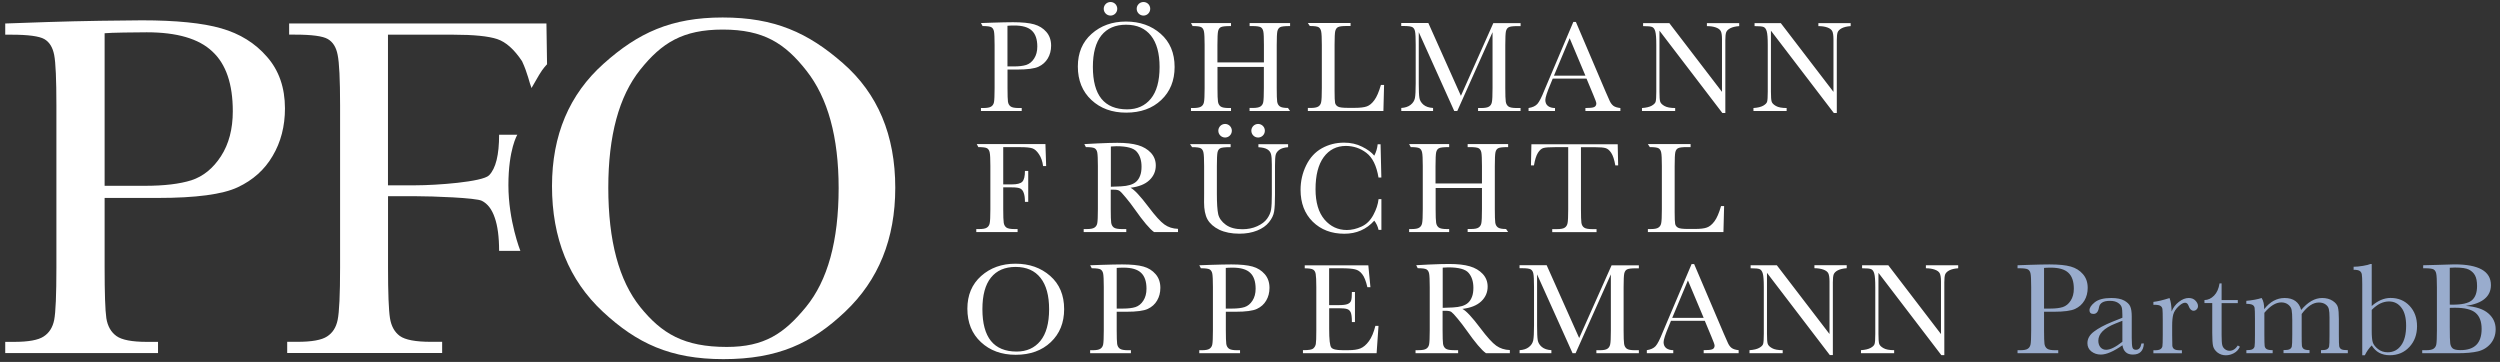
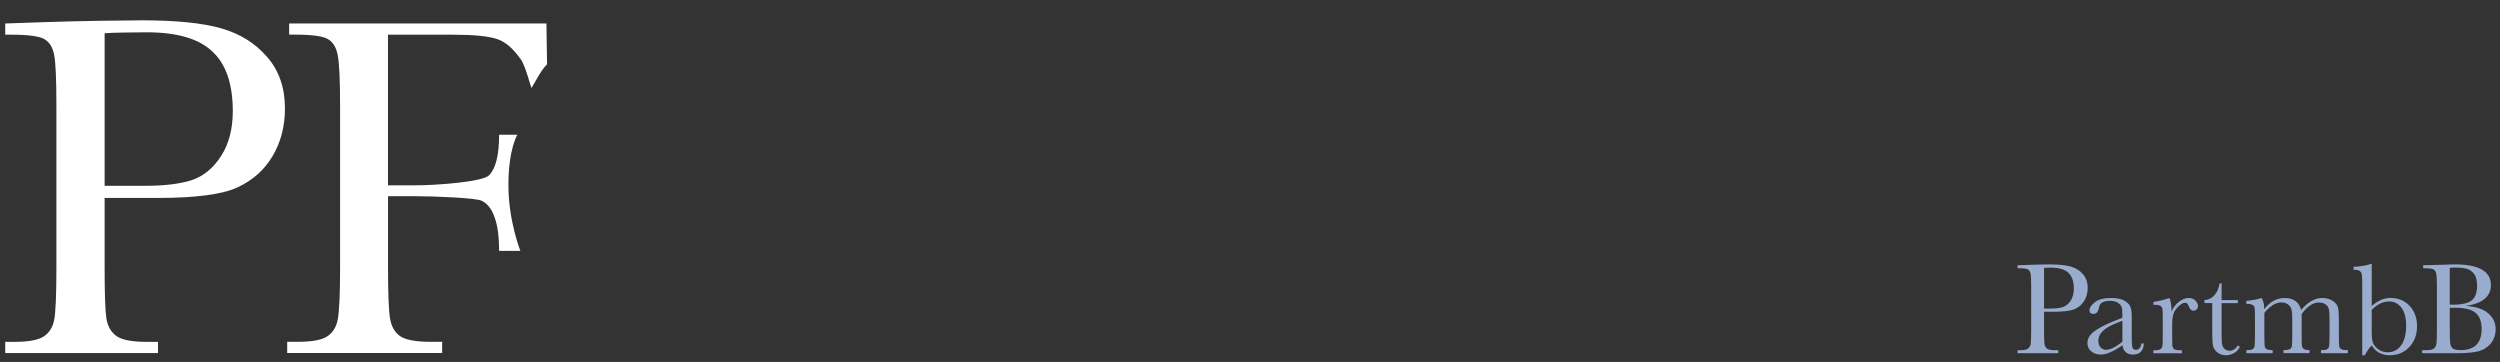
<svg xmlns="http://www.w3.org/2000/svg" width="449px" height="65px" viewBox="0 0 449 65" version="1.1">
  <rect x="0" y="0" width="449" height="65" fill="#333333" stroke="none" />
  <title>logo-pfo</title>
  <g id="Page-1" stroke="none" stroke-width="1" fill="none" fill-rule="evenodd">
    <g id="logo-pfo" fill-rule="nonzero">
-       <path d="M224.74,23.48 C224.74,22.81 225.28,22.26 225.96,22.26 C226.63,22.26 227.17,22.81 227.17,23.48 C227.17,24.15 226.63,24.7 225.96,24.7 C225.28,24.7 224.74,24.15 224.74,23.48 Z M218.81,23.48 C218.81,22.81 219.35,22.26 220.03,22.26 C220.7,22.26 221.24,22.81 221.24,23.48 C221.24,24.15 220.7,24.7 220.03,24.7 C219.36,24.7 218.81,24.15 218.81,23.48 Z M204.15,1.58 C204.15,0.91 204.69,0.36 205.37,0.36 C206.05,0.36 206.58,0.91 206.58,1.58 C206.58,2.25 206.04,2.8 205.37,2.8 C204.7,2.8 204.15,2.25 204.15,1.58 Z M198.23,1.58 C198.23,0.91 198.77,0.36 199.45,0.36 C200.13,0.36 200.66,0.91 200.66,1.58 C200.66,2.25 200.12,2.8 199.45,2.8 C198.78,2.8 198.23,2.25 198.23,1.58 Z M329.36,20.3 L318.06,5.51 L318.06,16.46 C318.06,17.37 318.1,17.97 318.19,18.25 C318.28,18.54 318.54,18.8 318.97,19.04 C319.39,19.28 320.03,19.4 320.88,19.4 L320.88,19.94 L314.92,19.94 L314.92,19.4 C315.68,19.35 316.26,19.21 316.66,18.99 C317.06,18.76 317.3,18.52 317.37,18.27 C317.45,18.01 317.49,17.41 317.49,16.45 L317.49,8.08 C317.49,6.87 317.43,6.06 317.31,5.65 C317.2,5.24 317.02,4.98 316.77,4.86 C316.53,4.74 315.98,4.69 315.12,4.69 L315.12,4.15 L319.83,4.15 L329.29,16.5 L329.29,7.06 C329.29,6.36 329.21,5.87 329.07,5.59 C328.93,5.31 328.63,5.09 328.19,4.93 C327.74,4.77 327.2,4.69 326.58,4.69 L326.58,4.15 L332.38,4.15 L332.38,4.69 C331.7,4.74 331.17,4.87 330.78,5.07 C330.4,5.27 330.15,5.52 330.04,5.8 C329.94,6.08 329.89,6.56 329.89,7.23 L329.89,20.29 L329.36,20.29 L329.36,20.3 Z M309.34,20.3 L298.04,5.51 L298.04,16.46 C298.04,17.37 298.08,17.97 298.17,18.25 C298.26,18.54 298.52,18.8 298.95,19.04 C299.37,19.28 300.01,19.4 300.86,19.4 L300.86,19.94 L294.9,19.94 L294.9,19.4 C295.66,19.35 296.24,19.21 296.64,18.99 C297.04,18.76 297.28,18.52 297.35,18.27 C297.43,18.01 297.47,17.41 297.47,16.45 L297.47,8.08 C297.47,6.87 297.41,6.06 297.29,5.65 C297.18,5.24 297,4.98 296.75,4.86 C296.51,4.74 295.96,4.69 295.1,4.69 L295.1,4.15 L299.81,4.15 L309.27,16.5 L309.27,7.06 C309.27,6.36 309.2,5.87 309.05,5.59 C308.91,5.31 308.61,5.09 308.17,4.93 C307.72,4.77 307.18,4.69 306.56,4.69 L306.56,4.15 L312.36,4.15 L312.36,4.69 C311.68,4.74 311.15,4.87 310.76,5.07 C310.37,5.27 310.13,5.52 310.02,5.8 C309.92,6.08 309.87,6.56 309.87,7.23 L309.87,20.29 L309.34,20.29 L309.34,20.3 Z M284.74,13.59 L281.91,6.86 L279.09,13.59 L284.74,13.59 Z M284.94,14.12 L278.87,14.12 L278.46,15.12 C277.85,16.57 277.54,17.52 277.54,17.96 C277.54,18.43 277.7,18.79 278.02,19.04 C278.35,19.28 278.77,19.4 279.28,19.4 L279.28,19.94 L274.53,19.94 L274.53,19.4 C275.24,19.29 275.76,19.05 276.11,18.67 C276.46,18.28 276.87,17.47 277.36,16.24 L277.93,14.89 L282.57,3.94 L283.03,3.94 L288.37,16.47 L289.1,18.12 C289.27,18.49 289.49,18.79 289.76,19 C290.04,19.21 290.46,19.34 291.02,19.4 L291.02,19.94 L284.74,19.94 L284.74,19.4 C285.51,19.4 286.03,19.35 286.29,19.24 C286.56,19.12 286.7,18.9 286.7,18.57 C286.7,18.4 286.52,17.89 286.16,17.05 L284.94,14.12 Z M262.38,17.21 L268.2,4.15 L273.1,4.15 L273.1,4.69 L272.51,4.69 C271.72,4.69 271.21,4.76 270.97,4.89 C270.73,5.01 270.56,5.25 270.47,5.6 C270.39,5.95 270.35,6.78 270.35,8.09 L270.35,15.83 C270.35,17.07 270.38,17.89 270.44,18.27 C270.5,18.65 270.66,18.93 270.91,19.12 C271.17,19.31 271.66,19.4 272.38,19.4 L273.09,19.4 L273.09,19.94 L265.46,19.94 L265.46,19.4 L266.03,19.4 C266.7,19.4 267.17,19.31 267.43,19.14 C267.7,18.97 267.87,18.71 267.94,18.35 C268.02,17.99 268.06,17.14 268.06,15.82 L268.06,5.78 L261.73,19.93 L261.18,19.93 L254.81,5.78 L254.81,15.02 C254.81,16.28 254.85,17.15 254.93,17.6 C255.01,18.06 255.25,18.46 255.66,18.81 C256.07,19.15 256.64,19.35 257.38,19.39 L257.38,19.93 L251.67,19.93 L251.67,19.39 C252.35,19.35 252.91,19.17 253.33,18.84 C253.76,18.51 254.02,18.1 254.12,17.62 C254.21,17.14 254.26,16.25 254.26,14.94 L254.26,8.07 C254.26,6.81 254.22,6 254.14,5.64 C254.07,5.28 253.91,5.02 253.67,4.88 C253.43,4.74 252.91,4.67 252.1,4.67 L251.66,4.67 L251.66,4.13 L256.53,4.13 L262.38,17.21 Z M248.58,15.29 L248.46,19.93 L234.89,19.93 L234.89,19.39 L235.36,19.39 C236.04,19.39 236.51,19.3 236.77,19.13 C237.04,18.96 237.21,18.7 237.28,18.34 C237.36,17.98 237.4,17.13 237.4,15.81 L237.4,8.07 C237.4,6.81 237.36,6 237.28,5.64 C237.21,5.28 237.05,5.02 236.81,4.88 C236.57,4.74 236.05,4.67 235.24,4.67 L234.89,4.13 L242.56,4.13 L242.56,4.67 L241.85,4.67 C241.06,4.67 240.55,4.74 240.31,4.87 C240.07,4.99 239.9,5.23 239.81,5.58 C239.73,5.93 239.69,6.76 239.69,8.07 L239.69,16.33 C239.69,17.47 239.72,18.18 239.78,18.47 C239.84,18.76 240.01,18.98 240.29,19.14 C240.57,19.3 241.17,19.37 242.09,19.37 L243.3,19.37 C244.28,19.37 245.01,19.28 245.48,19.11 C245.96,18.94 246.41,18.57 246.83,17.99 C247.26,17.42 247.65,16.5 248.01,15.26 L248.58,15.26 L248.58,15.29 Z M227,12.02 L218.66,12.02 L218.66,15.83 C218.66,17.07 218.69,17.89 218.75,18.27 C218.81,18.65 218.97,18.93 219.22,19.12 C219.48,19.31 219.97,19.4 220.68,19.4 L221.09,19.4 L221.09,19.94 L213.9,19.94 L213.9,19.4 L214.31,19.4 C214.99,19.4 215.46,19.31 215.72,19.14 C215.99,18.97 216.16,18.71 216.23,18.35 C216.31,17.99 216.35,17.14 216.35,15.82 L216.35,8.08 C216.35,6.82 216.31,6.01 216.23,5.65 C216.16,5.29 216,5.03 215.76,4.89 C215.52,4.75 215,4.68 214.19,4.68 L213.9,4.14 L221.09,4.14 L221.09,4.68 C220.02,4.68 219.51,4.75 219.26,4.88 C219.02,5 218.85,5.24 218.77,5.59 C218.69,5.94 218.65,6.77 218.65,8.08 L218.65,11.21 L227,11.21 L227,8.08 C227,6.82 226.97,6.01 226.89,5.65 C226.82,5.29 226.66,5.03 226.42,4.89 C226.18,4.75 225.66,4.68 224.85,4.68 L224.43,4.68 L224.43,4.14 L231.7,4.14 L231.7,4.68 C230.68,4.68 230.16,4.75 229.92,4.88 C229.68,5 229.51,5.24 229.42,5.59 C229.34,5.94 229.3,6.77 229.3,8.08 L229.3,15.82 C229.3,17.06 229.33,17.88 229.38,18.26 C229.44,18.64 229.6,18.92 229.86,19.11 C230.12,19.3 230.61,19.39 231.32,19.39 L231.69,19.93 L224.42,19.93 L224.42,19.39 L224.97,19.39 C225.65,19.39 226.11,19.3 226.37,19.13 C226.64,18.96 226.81,18.7 226.88,18.34 C226.95,17.98 226.99,17.13 226.99,15.81 L226.99,12.02 L227,12.02 Z M196.28,12.02 C196.28,14.56 196.79,16.46 197.81,17.73 C198.84,19 200.38,19.64 202.43,19.64 C204.23,19.64 205.65,19 206.69,17.73 C207.73,16.46 208.26,14.56 208.26,12.04 C208.26,9.59 207.75,7.71 206.72,6.41 C205.69,5.1 204.2,4.44 202.24,4.44 C200.32,4.44 198.84,5.08 197.81,6.36 C196.79,7.64 196.28,9.53 196.28,12.02 Z M193.58,11.94 C193.58,9.5 194.4,7.55 196.05,6.08 C197.7,4.61 199.76,3.87 202.22,3.87 C204.71,3.87 206.79,4.6 208.45,6.06 C210.12,7.52 210.96,9.51 210.96,12.03 C210.96,14.47 210.16,16.45 208.56,17.96 C206.97,19.47 204.86,20.23 202.26,20.23 C199.72,20.23 197.64,19.47 196.02,17.96 C194.4,16.45 193.58,14.44 193.58,11.94 Z M180.95,11.93 L182.09,11.93 C183.01,11.93 183.75,11.84 184.32,11.66 C184.89,11.47 185.36,11.09 185.73,10.51 C186.11,9.93 186.3,9.21 186.3,8.36 C186.3,7.06 185.97,6.1 185.32,5.5 C184.68,4.89 183.63,4.58 182.17,4.58 C181.64,4.58 181.23,4.6 180.94,4.63 L180.94,11.93 L180.95,11.93 Z M180.95,12.51 L180.95,15.83 C180.95,17.07 180.98,17.89 181.03,18.27 C181.09,18.65 181.25,18.93 181.51,19.12 C181.77,19.31 182.26,19.4 182.97,19.4 L183.5,19.4 L183.5,19.94 L176.18,19.94 L176.18,19.4 L176.6,19.4 C177.28,19.4 177.75,19.31 178.01,19.14 C178.28,18.97 178.45,18.71 178.52,18.35 C178.59,17.99 178.63,17.14 178.63,15.82 L178.63,8.08 C178.63,6.82 178.59,6.01 178.52,5.65 C178.45,5.29 178.29,5.03 178.05,4.89 C177.81,4.75 177.28,4.68 176.47,4.68 L176.18,4.14 L178.18,4.07 C179.78,4.02 181.03,3.99 181.93,3.99 C183.58,3.99 184.85,4.12 185.73,4.37 C186.63,4.63 187.36,5.08 187.92,5.73 C188.49,6.38 188.78,7.2 188.78,8.2 C188.78,9.06 188.58,9.82 188.19,10.48 C187.8,11.14 187.25,11.64 186.52,11.98 C185.8,12.32 184.52,12.49 182.69,12.49 L180.95,12.49 L180.95,12.51 Z M309.65,37.04 L309.53,41.68 L295.96,41.68 L295.96,41.14 L296.43,41.14 C297.11,41.14 297.58,41.06 297.84,40.88 C298.11,40.71 298.28,40.45 298.35,40.09 C298.43,39.72 298.47,38.88 298.47,37.56 L298.47,29.82 C298.47,28.56 298.43,27.75 298.35,27.39 C298.28,27.03 298.12,26.77 297.88,26.63 C297.64,26.49 297.12,26.42 296.31,26.42 L295.96,25.88 L303.63,25.88 L303.63,26.42 L302.92,26.42 C302.13,26.42 301.62,26.49 301.38,26.62 C301.14,26.74 300.97,26.98 300.89,27.33 C300.81,27.68 300.77,28.51 300.77,29.82 L300.77,38.08 C300.77,39.22 300.8,39.93 300.86,40.22 C300.92,40.51 301.09,40.73 301.37,40.89 C301.65,41.05 302.25,41.12 303.17,41.12 L304.38,41.12 C305.36,41.12 306.09,41.04 306.56,40.86 C307.04,40.69 307.49,40.32 307.92,39.74 C308.35,39.17 308.74,38.25 309.1,37.01 L309.65,37.01 L309.65,37.04 Z M275.5,29.7 L274.96,29.7 L275.04,25.91 L290.54,25.91 L290.62,29.7 L290.11,29.7 C289.93,28.66 289.68,27.91 289.37,27.45 C289.06,26.98 288.72,26.7 288.36,26.6 C288,26.49 287.38,26.44 286.51,26.44 L283.94,26.44 L283.94,37.58 C283.94,38.81 283.97,39.62 284.02,40.01 C284.08,40.4 284.24,40.69 284.5,40.87 C284.76,41.06 285.25,41.15 285.96,41.15 L286.74,41.15 L286.74,41.69 L278.78,41.69 L278.78,41.15 L279.61,41.15 C280.29,41.15 280.76,41.07 281.02,40.89 C281.29,40.72 281.45,40.46 281.53,40.1 C281.61,39.73 281.65,38.89 281.65,37.57 L281.65,26.43 L279.28,26.43 C278.25,26.43 277.56,26.48 277.21,26.58 C276.86,26.67 276.52,26.96 276.21,27.45 C275.9,27.95 275.67,28.7 275.5,29.7 Z M266.18,33.77 L257.84,33.77 L257.84,37.57 C257.84,38.81 257.87,39.63 257.93,40.01 C257.99,40.39 258.15,40.67 258.4,40.86 C258.66,41.05 259.15,41.14 259.86,41.14 L260.27,41.14 L260.27,41.68 L253.08,41.68 L253.08,41.14 L253.49,41.14 C254.17,41.14 254.64,41.06 254.9,40.88 C255.17,40.71 255.34,40.45 255.41,40.09 C255.49,39.72 255.53,38.88 255.53,37.56 L255.53,29.82 C255.53,28.56 255.49,27.75 255.41,27.39 C255.34,27.03 255.18,26.77 254.94,26.63 C254.7,26.49 254.18,26.42 253.37,26.42 L253.08,25.88 L260.27,25.88 L260.27,26.42 C259.2,26.42 258.69,26.49 258.44,26.62 C258.2,26.74 258.03,26.98 257.94,27.33 C257.86,27.68 257.82,28.51 257.82,29.82 L257.82,32.95 L266.16,32.95 L266.16,29.82 C266.16,28.56 266.12,27.75 266.05,27.39 C265.98,27.03 265.82,26.77 265.58,26.63 C265.34,26.49 264.82,26.42 264.01,26.42 L263.59,26.42 L263.59,25.88 L270.86,25.88 L270.86,26.42 C269.84,26.42 269.32,26.49 269.08,26.62 C268.84,26.74 268.67,26.98 268.59,27.33 C268.51,27.68 268.47,28.51 268.47,29.82 L268.47,37.56 C268.47,38.8 268.5,39.62 268.55,40 C268.61,40.38 268.77,40.66 269.03,40.85 C269.29,41.04 269.78,41.13 270.49,41.13 L270.86,41.67 L263.59,41.67 L263.59,41.13 L264.14,41.13 C264.82,41.13 265.28,41.05 265.54,40.87 C265.81,40.7 265.98,40.44 266.05,40.08 C266.12,39.71 266.16,38.87 266.16,37.55 L266.16,33.77 L266.18,33.77 Z M247.59,35.76 L248.1,35.76 L248.1,41.29 L247.59,41.29 C247.45,40.66 247.19,40.11 246.82,39.63 C245.41,41.2 243.62,41.98 241.44,41.98 C239.13,41.98 237.24,41.26 235.77,39.82 C234.31,38.38 233.58,36.47 233.58,34.09 C233.58,32.53 233.92,31.06 234.59,29.69 C235.27,28.31 236.21,27.29 237.42,26.62 C238.63,25.95 239.96,25.62 241.4,25.62 C242.59,25.62 243.67,25.86 244.64,26.35 C245.61,26.83 246.34,27.37 246.82,27.96 C247.16,27.3 247.36,26.62 247.43,25.91 L247.95,25.91 L248.09,31.89 L247.58,31.89 C247.23,29.76 246.5,28.29 245.41,27.46 C244.33,26.63 243.1,26.22 241.73,26.21 C240.06,26.21 238.73,26.88 237.74,28.22 C236.76,29.56 236.27,31.48 236.27,33.98 C236.27,36.35 236.81,38.16 237.88,39.43 C238.96,40.69 240.3,41.31 241.9,41.31 C242.76,41.31 243.63,41.1 244.53,40.69 C245.43,40.28 246.13,39.58 246.65,38.61 C247.18,37.63 247.49,36.68 247.59,35.76 Z M226,25.9 L231.34,25.9 L231.34,26.44 C230.63,26.49 230.1,26.65 229.75,26.92 C229.41,27.18 229.19,27.48 229.11,27.82 C229.03,28.15 228.99,28.8 228.99,29.76 L228.99,35 C228.99,36.34 228.94,37.34 228.83,37.99 C228.73,38.64 228.42,39.28 227.91,39.91 C227.41,40.54 226.7,41.04 225.78,41.41 C224.86,41.78 223.8,41.97 222.6,41.97 C221.18,41.97 219.97,41.73 218.98,41.26 C218,40.78 217.3,40.16 216.87,39.41 C216.45,38.65 216.25,37.63 216.25,36.36 L216.26,34.74 L216.26,29.83 C216.26,28.57 216.22,27.76 216.14,27.4 C216.07,27.04 215.91,26.78 215.67,26.64 C215.43,26.5 214.91,26.43 214.1,26.43 L213.73,25.89 L221.02,25.89 L221.02,26.43 C219.92,26.43 219.4,26.5 219.16,26.63 C218.92,26.75 218.75,26.99 218.67,27.34 C218.59,27.69 218.55,28.52 218.55,29.83 L218.55,34.8 C218.55,36.52 218.63,37.74 218.79,38.47 C218.96,39.19 219.41,39.82 220.16,40.37 C220.91,40.91 221.9,41.17 223.14,41.17 C224.11,41.17 225,40.99 225.79,40.63 C226.59,40.27 227.18,39.82 227.57,39.28 C227.96,38.74 228.2,38.18 228.29,37.62 C228.38,37.05 228.42,36.15 228.42,34.92 L228.42,29.54 C228.42,28.65 228.37,28.02 228.27,27.67 C228.17,27.31 227.95,27.03 227.61,26.82 C227.27,26.61 226.74,26.48 226.01,26.44 L226.01,25.9 L226,25.9 Z M199.5,33.54 L201.33,33.47 C201.96,33.44 202.5,33.35 202.97,33.21 C203.43,33.07 203.81,32.87 204.09,32.6 C204.38,32.33 204.61,31.98 204.77,31.54 C204.94,31.11 205.02,30.57 205.02,29.93 C205.02,28.82 204.74,27.93 204.17,27.26 C203.61,26.59 202.39,26.26 200.51,26.26 C200.22,26.26 199.89,26.28 199.51,26.31 L199.51,33.54 L199.5,33.54 Z M211.57,41.68 L207.27,41.68 C206.51,41.15 205.34,39.77 203.77,37.54 C203.27,36.83 202.75,36.14 202.2,35.49 C201.66,34.83 201.28,34.43 201.08,34.29 C200.88,34.14 200.56,34.07 200.13,34.07 L199.49,34.07 L199.49,37.57 C199.49,38.81 199.52,39.63 199.57,40.01 C199.63,40.39 199.79,40.67 200.04,40.86 C200.3,41.05 200.79,41.14 201.51,41.14 L202.28,41.14 L202.28,41.68 L194.63,41.68 L194.63,41.14 L195.15,41.14 C195.83,41.14 196.3,41.06 196.56,40.88 C196.83,40.71 197,40.45 197.07,40.09 C197.14,39.72 197.18,38.88 197.18,37.56 L197.18,29.82 C197.18,28.56 197.14,27.75 197.07,27.39 C197,27.03 196.84,26.77 196.6,26.63 C196.36,26.49 195.83,26.42 195.02,26.42 L194.75,25.88 L197.04,25.76 C198.56,25.69 199.77,25.65 200.67,25.65 C202.19,25.65 203.43,25.79 204.38,26.07 C205.34,26.35 206.11,26.81 206.7,27.44 C207.29,28.08 207.58,28.84 207.58,29.72 C207.58,30.75 207.2,31.63 206.43,32.36 C205.66,33.09 204.53,33.54 203.04,33.72 C203.71,34.04 204.78,35.19 206.27,37.16 C207.48,38.77 208.43,39.82 209.12,40.31 C209.81,40.81 210.63,41.07 211.57,41.1 L211.57,41.68 L211.57,41.68 Z M187.76,25.9 L187.89,29.83 L187.34,29.83 C187.23,28.97 186.98,28.26 186.6,27.7 C186.22,27.13 185.83,26.78 185.41,26.64 C184.99,26.5 184.29,26.43 183.3,26.43 L180.18,26.43 L180.18,33.12 L181.68,33.12 C182.65,33.12 183.29,32.96 183.6,32.64 C183.92,32.31 184.08,31.67 184.08,30.7 L184.67,30.7 L184.67,36.26 L184.08,36.26 C184.08,35.59 184.01,35.05 183.87,34.67 C183.74,34.27 183.53,34.01 183.26,33.87 C182.99,33.72 182.47,33.65 181.68,33.65 L180.18,33.65 L180.18,37.57 C180.18,38.81 180.21,39.63 180.27,40.01 C180.33,40.39 180.49,40.67 180.74,40.86 C181,41.05 181.49,41.14 182.22,41.14 L182.76,41.14 L182.76,41.68 L175.34,41.68 L175.34,41.14 L175.83,41.14 C176.51,41.14 176.98,41.06 177.24,40.88 C177.51,40.71 177.68,40.45 177.75,40.09 C177.83,39.72 177.87,38.88 177.87,37.56 L177.87,29.82 C177.87,28.56 177.83,27.75 177.75,27.39 C177.68,27.03 177.52,26.77 177.28,26.63 C177.04,26.49 176.52,26.42 175.71,26.42 L175.43,25.88 L187.76,25.88 L187.76,25.9 Z M348.67,63.79 L337.37,49 L337.37,59.95 C337.37,60.86 337.41,61.45 337.5,61.74 C337.59,62.03 337.85,62.29 338.28,62.53 C338.7,62.77 339.34,62.89 340.19,62.89 L340.19,63.43 L334.23,63.43 L334.23,62.89 C334.99,62.84 335.57,62.7 335.97,62.48 C336.37,62.26 336.61,62.02 336.68,61.76 C336.76,61.5 336.8,60.9 336.8,59.94 L336.8,51.57 C336.8,50.36 336.74,49.55 336.62,49.14 C336.51,48.73 336.33,48.47 336.08,48.35 C335.84,48.23 335.29,48.18 334.43,48.18 L334.43,47.64 L339.14,47.64 L348.6,60 L348.6,50.56 C348.6,49.86 348.52,49.37 348.38,49.09 C348.24,48.81 347.94,48.59 347.5,48.43 C347.05,48.27 346.51,48.18 345.89,48.18 L345.89,47.64 L351.69,47.64 L351.69,48.18 C351.01,48.23 350.48,48.36 350.09,48.56 C349.71,48.76 349.46,49.01 349.35,49.29 C349.25,49.57 349.2,50.05 349.2,50.72 L349.2,63.78 L348.67,63.78 L348.67,63.79 Z M328.65,63.79 L317.35,49 L317.35,59.95 C317.35,60.86 317.39,61.45 317.48,61.74 C317.57,62.03 317.83,62.29 318.26,62.53 C318.68,62.77 319.32,62.89 320.17,62.89 L320.17,63.43 L314.21,63.43 L314.21,62.89 C314.97,62.84 315.55,62.7 315.95,62.48 C316.35,62.26 316.59,62.02 316.66,61.76 C316.74,61.5 316.78,60.9 316.78,59.94 L316.78,51.57 C316.78,50.36 316.72,49.55 316.6,49.14 C316.49,48.73 316.31,48.47 316.06,48.35 C315.82,48.23 315.27,48.18 314.41,48.18 L314.41,47.64 L319.12,47.64 L328.58,59.99 L328.58,50.55 C328.58,49.85 328.5,49.36 328.36,49.08 C328.22,48.8 327.92,48.58 327.48,48.42 C327.03,48.26 326.49,48.17 325.87,48.17 L325.87,47.63 L331.67,47.63 L331.67,48.17 C330.99,48.22 330.46,48.35 330.07,48.55 C329.69,48.75 329.44,49 329.33,49.28 C329.23,49.56 329.18,50.04 329.18,50.71 L329.18,63.77 L328.65,63.77 L328.65,63.79 Z M305.98,57.09 L303.15,50.36 L300.33,57.09 L305.98,57.09 Z M306.18,57.61 L300.11,57.61 L299.7,58.61 C299.09,60.06 298.78,61.01 298.78,61.45 C298.78,61.92 298.94,62.28 299.26,62.53 C299.59,62.77 300.01,62.89 300.52,62.89 L300.52,63.43 L295.77,63.43 L295.77,62.89 C296.48,62.78 297,62.54 297.35,62.16 C297.7,61.77 298.11,60.96 298.6,59.73 L299.17,58.38 L303.81,47.43 L304.27,47.43 L309.61,59.96 L310.34,61.61 C310.51,61.98 310.72,62.28 311,62.49 C311.28,62.7 311.7,62.83 312.26,62.89 L312.26,63.43 L305.98,63.43 L305.98,62.89 C306.75,62.89 307.27,62.84 307.53,62.73 C307.81,62.61 307.94,62.39 307.94,62.06 C307.94,61.89 307.76,61.38 307.4,60.54 L306.18,57.61 Z M283.62,60.71 L289.44,47.65 L294.34,47.65 L294.34,48.19 L293.75,48.19 C292.96,48.19 292.45,48.26 292.21,48.39 C291.97,48.51 291.8,48.75 291.72,49.1 C291.64,49.45 291.6,50.28 291.6,51.59 L291.6,59.33 C291.6,60.57 291.63,61.39 291.69,61.77 C291.75,62.15 291.91,62.43 292.16,62.62 C292.42,62.81 292.91,62.9 293.63,62.9 L294.34,62.9 L294.34,63.44 L286.71,63.44 L286.71,62.9 L287.28,62.9 C287.95,62.9 288.42,62.82 288.68,62.64 C288.95,62.47 289.11,62.21 289.19,61.85 C289.27,61.49 289.31,60.64 289.31,59.32 L289.31,49.28 L282.98,63.43 L282.43,63.43 L276.06,49.28 L276.06,58.52 C276.06,59.79 276.1,60.65 276.18,61.1 C276.26,61.56 276.5,61.96 276.91,62.31 C277.32,62.65 277.89,62.85 278.63,62.89 L278.63,63.43 L272.92,63.43 L272.92,62.89 C273.6,62.85 274.16,62.67 274.58,62.34 C275.01,62.01 275.27,61.6 275.37,61.12 C275.46,60.64 275.51,59.75 275.51,58.44 L275.51,51.57 C275.51,50.31 275.47,49.5 275.39,49.14 C275.32,48.78 275.16,48.52 274.92,48.38 C274.68,48.24 274.16,48.17 273.35,48.17 L272.91,48.17 L272.91,47.63 L277.78,47.63 L283.62,60.71 Z M259.1,55.29 L260.93,55.22 C261.56,55.19 262.1,55.1 262.57,54.97 C263.03,54.83 263.4,54.63 263.69,54.36 C263.98,54.09 264.21,53.74 264.37,53.3 C264.54,52.87 264.62,52.33 264.62,51.69 C264.62,50.58 264.34,49.69 263.77,49.02 C263.21,48.35 261.99,48.02 260.11,48.02 C259.82,48.02 259.49,48.04 259.11,48.07 L259.11,55.29 L259.1,55.29 Z M271.17,63.43 L266.87,63.43 C266.11,62.9 264.94,61.52 263.37,59.29 C262.87,58.58 262.34,57.89 261.8,57.24 C261.26,56.58 260.88,56.18 260.68,56.04 C260.48,55.89 260.16,55.82 259.73,55.82 L259.09,55.82 L259.09,59.32 C259.09,60.56 259.12,61.38 259.17,61.76 C259.23,62.14 259.39,62.42 259.64,62.61 C259.9,62.8 260.39,62.89 261.11,62.89 L261.88,62.89 L261.88,63.43 L254.23,63.43 L254.23,62.89 L254.75,62.89 C255.43,62.89 255.9,62.81 256.16,62.63 C256.43,62.46 256.6,62.2 256.67,61.84 C256.74,61.48 256.78,60.63 256.78,59.31 L256.78,51.57 C256.78,50.31 256.74,49.5 256.67,49.14 C256.6,48.78 256.44,48.52 256.2,48.38 C255.96,48.24 255.43,48.17 254.62,48.17 L254.35,47.63 L256.64,47.51 C258.16,47.44 259.37,47.41 260.27,47.41 C261.79,47.41 263.03,47.55 263.98,47.83 C264.94,48.11 265.71,48.57 266.3,49.2 C266.89,49.84 267.18,50.6 267.18,51.48 C267.18,52.51 266.8,53.39 266.03,54.12 C265.26,54.85 264.13,55.3 262.64,55.48 C263.31,55.8 264.38,56.95 265.87,58.93 C267.08,60.54 268.03,61.59 268.72,62.08 C269.41,62.57 270.23,62.84 271.17,62.87 L271.17,63.43 L271.17,63.43 Z M247.02,58.52 L247.58,58.52 L247.24,63.43 L234.01,63.43 L234.01,62.89 C235.13,62.89 235.64,62.79 235.87,62.58 C236.11,62.37 236.25,62.11 236.32,61.79 C236.38,61.46 236.41,60.64 236.41,59.32 L236.41,51.58 C236.41,50.38 236.37,49.59 236.3,49.21 C236.24,48.83 236.08,48.57 235.84,48.42 C235.6,48.27 235.1,48.19 234.33,48.19 L234.33,47.65 L245.75,47.65 L246.13,51.58 L245.58,51.58 C245.33,50.48 245.02,49.7 244.65,49.24 C244.29,48.77 243.86,48.48 243.35,48.37 C242.85,48.25 242.04,48.18 240.92,48.18 L238.71,48.18 L238.71,54.8 L240.41,54.8 C241.19,54.8 241.73,54.73 242.04,54.6 C242.35,54.47 242.56,54.27 242.65,54.01 C242.75,53.74 242.8,53.22 242.8,52.44 L243.35,52.44 L243.35,57.84 L242.8,57.84 C242.8,56.96 242.72,56.38 242.58,56.08 C242.43,55.78 242.21,55.58 241.92,55.5 C241.64,55.41 241.15,55.36 240.47,55.36 L238.72,55.36 L238.72,59.1 C238.72,60.97 238.84,62.07 239.09,62.4 C239.33,62.73 239.99,62.89 241.06,62.89 L242.25,62.89 C243.09,62.89 243.78,62.79 244.32,62.58 C244.86,62.36 245.38,61.93 245.86,61.27 C246.35,60.6 246.73,59.68 247.02,58.52 Z M220.16,55.42 L221.3,55.42 C222.22,55.42 222.96,55.33 223.53,55.15 C224.1,54.96 224.57,54.58 224.94,54 C225.32,53.42 225.51,52.7 225.51,51.85 C225.51,50.55 225.18,49.59 224.53,48.99 C223.89,48.38 222.84,48.07 221.38,48.07 C220.85,48.07 220.44,48.09 220.15,48.12 L220.15,55.42 L220.16,55.42 Z M220.16,56.01 L220.16,59.33 C220.16,60.57 220.19,61.39 220.24,61.77 C220.3,62.15 220.46,62.43 220.72,62.62 C220.98,62.81 221.47,62.9 222.18,62.9 L222.71,62.9 L222.71,63.44 L215.39,63.44 L215.39,62.9 L215.81,62.9 C216.49,62.9 216.96,62.82 217.22,62.64 C217.49,62.47 217.66,62.21 217.73,61.85 C217.8,61.49 217.84,60.64 217.84,59.32 L217.84,51.58 C217.84,50.32 217.8,49.51 217.73,49.15 C217.66,48.79 217.5,48.53 217.26,48.39 C217.02,48.25 216.49,48.18 215.68,48.18 L215.39,47.64 L217.39,47.57 C218.99,47.52 220.24,47.49 221.14,47.49 C222.79,47.49 224.06,47.62 224.95,47.87 C225.85,48.12 226.57,48.58 227.14,49.23 C227.71,49.88 228,50.7 228,51.7 C228,52.56 227.8,53.32 227.41,53.98 C227.03,54.64 226.47,55.14 225.74,55.48 C225.02,55.82 223.74,55.99 221.91,55.99 L220.16,55.99 L220.16,56.01 Z M200.56,55.42 L201.7,55.42 C202.62,55.42 203.36,55.33 203.93,55.15 C204.5,54.96 204.97,54.58 205.34,54 C205.72,53.42 205.91,52.7 205.91,51.85 C205.91,50.55 205.58,49.59 204.93,48.99 C204.29,48.38 203.24,48.07 201.79,48.07 C201.26,48.07 200.85,48.09 200.56,48.12 L200.56,55.42 Z M200.56,56.01 L200.56,59.33 C200.56,60.57 200.59,61.39 200.64,61.77 C200.7,62.15 200.86,62.43 201.12,62.62 C201.38,62.81 201.87,62.9 202.58,62.9 L203.11,62.9 L203.11,63.44 L195.79,63.44 L195.79,62.9 L196.21,62.9 C196.89,62.9 197.36,62.82 197.62,62.64 C197.89,62.47 198.06,62.21 198.13,61.85 C198.2,61.49 198.24,60.64 198.24,59.32 L198.24,51.58 C198.24,50.32 198.2,49.51 198.13,49.15 C198.06,48.79 197.9,48.53 197.66,48.39 C197.42,48.25 196.89,48.18 196.08,48.18 L195.79,47.64 L197.79,47.57 C199.39,47.52 200.64,47.49 201.54,47.49 C203.19,47.49 204.46,47.62 205.35,47.87 C206.25,48.12 206.98,48.58 207.54,49.23 C208.11,49.88 208.4,50.7 208.4,51.7 C208.4,52.56 208.2,53.32 207.81,53.98 C207.43,54.64 206.87,55.14 206.14,55.48 C205.42,55.82 204.14,55.99 202.31,55.99 L200.56,55.99 L200.56,56.01 Z M176.44,55.52 C176.44,58.06 176.95,59.96 177.97,61.23 C179,62.5 180.54,63.14 182.59,63.14 C184.39,63.14 185.81,62.5 186.85,61.23 C187.89,59.96 188.42,58.06 188.42,55.54 C188.42,53.09 187.91,51.21 186.88,49.91 C185.85,48.6 184.36,47.94 182.4,47.94 C180.48,47.94 179,48.58 177.97,49.86 C176.95,51.13 176.44,53.02 176.44,55.52 Z M173.74,55.44 C173.74,53 174.56,51.05 176.21,49.57 C177.86,48.1 179.92,47.36 182.38,47.36 C184.87,47.36 186.95,48.09 188.61,49.55 C190.28,51.01 191.12,53 191.12,55.52 C191.12,57.96 190.32,59.94 188.72,61.45 C187.13,62.96 185.02,63.72 182.42,63.72 C179.88,63.72 177.8,62.96 176.18,61.45 C174.55,59.94 173.74,57.93 173.74,55.44 Z" id="Shape" fill="#FFFFFF" />
      <path d="M367.11,55.42 L368.25,55.42 C369.17,55.42 369.91,55.33 370.48,55.15 C371.05,54.96 371.52,54.58 371.89,54 C372.27,53.42 372.46,52.7 372.46,51.85 C372.46,50.55 372.13,49.59 371.48,48.99 C370.83,48.38 369.79,48.07 368.33,48.07 C367.8,48.07 367.39,48.09 367.11,48.12 L367.11,55.42 Z M384.6,61.69 L385.04,61.69 C384.97,63.02 384.31,63.68 383.06,63.68 C382.53,63.68 382.1,63.54 381.79,63.26 C381.48,62.98 381.28,62.57 381.19,62.01 C380.4,62.56 379.69,62.98 379.03,63.26 C378.39,63.54 377.81,63.68 377.3,63.68 C376.65,63.68 376.09,63.49 375.61,63.12 C375.14,62.75 374.9,62.25 374.9,61.64 C374.9,60.84 375.29,60.14 376.08,59.55 C376.87,58.95 377.96,58.37 379.35,57.8 L381.18,57.07 L381.18,56.6 C381.18,55.94 381.14,55.46 381.05,55.17 C380.96,54.88 380.74,54.61 380.38,54.38 C380.02,54.15 379.54,54.03 378.95,54.03 C377.77,54.03 377.12,54.42 376.98,55.19 C376.85,55.98 376.53,56.38 375.99,56.38 C375.51,56.38 375.27,56.16 375.27,55.71 C375.27,55.27 375.59,54.8 376.22,54.29 C376.86,53.78 377.84,53.52 379.19,53.52 C380.19,53.52 380.96,53.68 381.51,53.98 C382.06,54.29 382.42,54.64 382.59,55.04 C382.77,55.44 382.86,56.04 382.86,56.86 L382.86,60.71 C382.86,61.61 382.91,62.19 383,62.44 C383.09,62.7 383.3,62.82 383.61,62.82 C384.15,62.83 384.47,62.45 384.6,61.69 Z M381.18,57.61 L379.9,58.12 C377.87,58.93 376.86,59.96 376.86,61.19 C376.86,61.68 376.99,62.07 377.25,62.38 C377.51,62.67 377.85,62.82 378.26,62.82 C378.63,62.82 379.06,62.7 379.54,62.46 C380.03,62.22 380.57,61.86 381.18,61.38 L381.18,57.61 L381.18,57.61 Z M390.02,55.95 C390.29,55.26 390.72,54.68 391.32,54.22 C391.92,53.75 392.51,53.52 393.09,53.52 C393.61,53.52 394.02,53.68 394.31,54 C394.61,54.32 394.76,54.64 394.76,54.98 C394.76,55.2 394.68,55.4 394.52,55.56 C394.37,55.72 394.19,55.81 393.97,55.81 C393.58,55.81 393.28,55.52 393.08,54.95 C392.94,54.56 392.73,54.37 392.44,54.37 C392.1,54.37 391.7,54.6 391.23,55.06 C390.76,55.51 390.46,55.98 390.32,56.47 C390.19,56.96 390.12,57.63 390.12,58.48 L390.12,60.18 C390.12,61.2 390.13,61.84 390.15,62.1 C390.18,62.36 390.3,62.57 390.49,62.7 C390.69,62.84 391.04,62.91 391.54,62.91 L391.87,62.91 L391.87,63.45 L386.75,63.45 L386.75,62.91 L387,62.91 C387.47,62.91 387.8,62.85 388,62.72 C388.2,62.59 388.33,62.41 388.37,62.17 C388.41,61.94 388.43,61.27 388.43,60.17 L388.43,57.48 C388.43,56.46 388.41,55.82 388.38,55.56 C388.36,55.3 388.25,55.1 388.05,54.96 C387.85,54.81 387.5,54.74 387,54.74 L386.75,54.74 L386.75,54.22 C387.49,54.14 388.45,53.91 389.65,53.53 C389.88,54.13 390,54.94 390.02,55.95 Z M401.91,54.44 L399,54.44 L399,60.2 C399,61.08 399.04,61.68 399.12,61.99 C399.2,62.29 399.36,62.54 399.61,62.72 C399.87,62.91 400.14,63 400.44,63 C401,63 401.5,62.68 401.91,62.05 L402.29,62.27 C402.05,62.78 401.69,63.17 401.21,63.43 C400.74,63.68 400.26,63.81 399.77,63.81 C399.2,63.81 398.71,63.65 398.27,63.32 C397.85,62.99 397.58,62.6 397.47,62.16 C397.37,61.72 397.32,60.94 397.32,59.83 L397.32,54.43 L395.92,54.43 L395.92,53.89 C396.56,53.88 397.14,53.61 397.65,53.09 C398.16,52.57 398.48,51.84 398.63,50.9 L399,50.9 L399,53.89 L401.91,53.89 L401.91,54.44 Z M439.98,54.71 L440.47,54.72 C442.17,54.72 443.32,54.46 443.95,53.93 C444.57,53.4 444.88,52.55 444.88,51.37 C444.88,50.55 444.76,49.91 444.51,49.46 C444.27,49.01 443.9,48.67 443.42,48.42 C442.93,48.17 442.1,48.05 440.92,48.05 C440.61,48.05 440.3,48.06 439.98,48.09 L439.98,54.71 L439.98,54.71 Z M442.86,54.94 C444.67,55.07 446.02,55.52 446.9,56.28 C447.78,57.04 448.22,57.99 448.22,59.13 C448.22,60.12 447.92,60.98 447.33,61.7 C446.73,62.41 445.97,62.88 445.03,63.11 C444.1,63.33 442.86,63.44 441.3,63.44 L435.03,63.44 L435.03,62.9 L435.64,62.9 C436.32,62.9 436.79,62.82 437.05,62.64 C437.32,62.47 437.49,62.21 437.56,61.85 C437.63,61.49 437.67,60.64 437.67,59.32 L437.67,51.64 C437.67,50.36 437.63,49.53 437.55,49.16 C437.48,48.79 437.32,48.53 437.08,48.39 C436.84,48.25 436.32,48.18 435.51,48.18 L435.2,48.18 L435.2,47.64 L437.83,47.57 L440.82,47.48 C445.19,47.48 447.37,48.72 447.37,51.2 C447.37,52.22 446.99,53.05 446.24,53.67 C445.5,54.3 444.37,54.72 442.86,54.94 Z M439.98,55.29 L439.98,58.8 C439.98,60.3 440.01,61.25 440.06,61.65 C440.11,62.05 440.26,62.36 440.5,62.57 C440.74,62.78 441.22,62.88 441.93,62.88 C443.19,62.88 444.13,62.56 444.76,61.93 C445.39,61.29 445.7,60.34 445.7,59.07 C445.7,57.77 445.34,56.81 444.63,56.2 C443.92,55.58 442.67,55.27 440.88,55.27 L439.98,55.29 Z M406.19,53.52 C406.53,54.04 406.65,54.71 406.65,55.52 C407.18,54.85 407.74,54.35 408.35,54.02 C408.96,53.69 409.62,53.52 410.32,53.52 C411.11,53.52 411.76,53.7 412.25,54.06 C412.75,54.42 413.09,54.95 413.29,55.67 C413.89,54.96 414.5,54.42 415.13,54.06 C415.76,53.7 416.4,53.52 417.05,53.52 C417.8,53.52 418.43,53.69 418.95,54.03 C419.47,54.37 419.78,54.76 419.89,55.19 C420,55.63 420.06,56.33 420.06,57.3 L420.06,60.16 C420.06,61.27 420.08,61.94 420.12,62.18 C420.17,62.42 420.29,62.6 420.5,62.72 C420.71,62.84 421.1,62.89 421.67,62.89 L421.67,63.43 L416.85,63.43 L416.85,62.89 C417.36,62.89 417.72,62.84 417.92,62.73 C418.13,62.61 418.26,62.44 418.31,62.22 C418.36,61.99 418.38,61.3 418.38,60.16 L418.38,56.98 C418.38,56.34 418.34,55.85 418.26,55.52 C418.19,55.19 418,54.91 417.68,54.68 C417.37,54.45 416.96,54.33 416.46,54.33 C415.95,54.33 415.43,54.5 414.92,54.84 C414.41,55.18 413.89,55.7 413.38,56.39 L413.38,60.15 C413.38,61.17 413.39,61.81 413.42,62.07 C413.45,62.33 413.56,62.53 413.75,62.67 C413.95,62.81 414.29,62.88 414.79,62.88 L414.79,63.42 L410.12,63.42 L410.12,62.88 C410.65,62.88 411.01,62.83 411.22,62.72 C411.43,62.61 411.56,62.44 411.61,62.22 C411.66,62 411.69,61.3 411.69,60.15 L411.69,57.51 C411.69,56.67 411.65,56.07 411.58,55.69 C411.52,55.31 411.32,54.99 410.98,54.72 C410.64,54.45 410.22,54.31 409.72,54.31 C409.23,54.31 408.73,54.47 408.22,54.78 C407.72,55.09 407.2,55.56 406.68,56.18 L406.68,60.15 C406.68,61.2 406.7,61.85 406.73,62.11 C406.76,62.37 406.88,62.56 407.08,62.69 C407.28,62.82 407.65,62.89 408.17,62.89 L408.17,63.43 L403.45,63.43 L403.45,62.89 C403.97,62.89 404.33,62.84 404.53,62.73 C404.74,62.61 404.87,62.44 404.92,62.22 C404.97,62 404.99,61.31 404.99,60.16 L404.99,57.31 C404.99,56.22 404.97,55.56 404.93,55.32 C404.9,55.07 404.78,54.89 404.56,54.76 C404.35,54.64 403.98,54.57 403.44,54.57 L403.44,54.03 C404.53,53.93 405.46,53.76 406.19,53.52 Z M424.72,63.81 L424.26,63.81 L424.26,51.06 C424.26,50.13 424.23,49.53 424.18,49.26 C424.13,48.99 424,48.79 423.79,48.65 C423.59,48.52 423.23,48.45 422.71,48.45 L422.71,47.91 C423.17,47.91 423.73,47.86 424.38,47.75 C425.03,47.64 425.47,47.53 425.71,47.42 L425.96,47.42 L425.96,54.96 C426.51,54.47 427.07,54.11 427.63,53.87 C428.2,53.63 428.77,53.51 429.35,53.51 C430.74,53.51 431.88,53.99 432.77,54.94 C433.66,55.89 434.1,57.11 434.1,58.59 C434.1,60.08 433.65,61.32 432.73,62.31 C431.82,63.3 430.64,63.8 429.19,63.8 C428.48,63.8 427.85,63.65 427.3,63.36 C426.77,63.07 426.32,62.63 425.96,62.04 C425.45,62.56 425.04,63.15 424.72,63.81 Z M425.96,55.66 L425.96,59.4 C425.96,60.36 426.02,61.06 426.15,61.48 C426.28,61.9 426.6,62.3 427.09,62.69 C427.59,63.08 428.16,63.27 428.82,63.27 C429.83,63.27 430.64,62.86 431.23,62.04 C431.84,61.22 432.14,60.03 432.14,58.49 C432.14,57.07 431.86,55.99 431.29,55.26 C430.73,54.51 429.99,54.14 429.05,54.14 C428.52,54.14 427.99,54.27 427.47,54.52 C426.97,54.77 426.46,55.15 425.96,55.66 Z M367.11,56.01 L367.11,59.33 C367.11,60.57 367.14,61.39 367.19,61.77 C367.25,62.15 367.41,62.43 367.67,62.62 C367.93,62.81 368.42,62.9 369.13,62.9 L369.66,62.9 L369.66,63.44 L362.35,63.44 L362.35,62.9 L362.77,62.9 C363.45,62.9 363.92,62.82 364.18,62.64 C364.45,62.47 364.61,62.21 364.69,61.85 C364.76,61.49 364.8,60.64 364.8,59.32 L364.8,51.58 C364.8,50.32 364.76,49.51 364.69,49.15 C364.62,48.79 364.46,48.53 364.22,48.39 C363.98,48.25 363.45,48.18 362.64,48.18 L362.35,48.18 L362.35,47.64 L364.35,47.57 C365.95,47.52 367.2,47.49 368.1,47.49 C369.75,47.49 371.02,47.62 371.9,47.87 C372.8,48.12 373.53,48.58 374.09,49.23 C374.66,49.88 374.95,50.7 374.95,51.7 C374.95,52.56 374.75,53.32 374.36,53.98 C373.97,54.64 373.42,55.14 372.69,55.48 C371.97,55.82 370.69,55.99 368.86,55.99 L367.11,55.99 L367.11,56.01 Z" id="Shape" fill="#99ACCD" />
      <g id="Group" transform="translate(0, 3)" fill="#FFFFFF">
        <path d="M18.79,30.37 L26.04,30.37 C29.49,30.37 32.27,30.04 34.39,29.37 C36.51,28.67 38.28,27.23 39.69,25.05 C41.1,22.87 41.81,20.18 41.81,16.98 C41.81,12.09 40.59,8.51 38.14,6.25 C35.72,3.95 31.79,2.8 26.35,2.8 C24.35,2.8 19.85,2.86 18.79,2.97 L18.79,30.37 L18.79,30.37 Z M18.79,32.56 L18.79,45 C18.79,49.66 18.89,52.71 19.1,54.16 C19.33,55.59 19.94,56.65 20.91,57.35 C21.88,58.05 23.71,58.4 26.39,58.4 L28.38,58.4 L28.38,60.41 L0.94,60.41 L0.94,58.4 L2.53,58.4 C5.09,58.4 6.86,58.08 7.83,57.44 C8.83,56.8 9.46,55.81 9.73,54.47 C10,53.1 10.13,49.95 10.13,45 L10.13,15.98 C10.13,11.27 10,8.23 9.73,6.86 C9.46,5.49 8.88,4.55 7.96,4.02 C7.05,3.5 5.07,3.23 2.04,3.23 L0.94,3.23 L0.94,1.22 L8.45,0.96 C14.46,0.76 22.1,0.66 25.46,0.65 C31.64,0.65 36.4,1.13 39.73,2.09 C43.09,3.05 45.83,4.75 47.95,7.2 C50.1,9.64 51.17,12.73 51.18,16.45 C51.18,19.68 50.44,22.53 48.97,25 C47.53,27.47 45.44,29.35 42.7,30.63 C39.99,31.91 35.2,32.55 28.34,32.55 L18.79,32.55 L18.79,32.56 Z" id="Shape" />
-         <path d="M99.14,30.42 C99.14,21.29 102.23,13.95 108.42,8.43 C114.6,2.9 120.54,0.14 129.79,0.14 C139.13,0.14 145.14,2.88 151.38,8.34 C157.65,13.81 160.79,21.27 160.79,30.73 C160.79,39.89 157.79,47.31 151.78,52.99 C145.8,58.66 139.7,61.5 129.92,61.5 C120.41,61.5 114.38,58.66 108.28,52.99 C102.18,47.31 99.14,39.79 99.14,30.42 Z M109.25,30.72 C109.25,40.23 111.16,47.38 114.99,52.15 C118.85,56.92 122.84,59.31 130.53,59.31 C137.27,59.31 140.83,56.92 144.74,52.15 C148.66,47.38 150.61,40.27 150.62,30.81 C150.62,21.62 148.69,14.58 144.83,9.69 C140.97,4.77 137.15,2.32 129.82,2.31 C122.6,2.31 118.84,4.71 114.99,9.51 C111.17,14.29 109.25,21.36 109.25,30.72 Z" id="Shape" />
        <path d="M95.46,12.81 C95.07,11.88 94.79,10.2 93.76,7.99 C92.35,5.87 90.86,4.54 89.3,4.02 C87.74,3.5 85.1,3.23 81.39,3.23 L69.68,3.23 L69.68,30.28 L74.7,30.28 C78.32,30.28 86.65,29.68 87.83,28.49 C89.04,27.27 89.64,24.84 89.64,21.2 L92.91,21.2 C92.91,21.2 91.31,23.81 91.31,30.25 C91.31,36.68 93.46,42.06 93.46,42.06 L89.64,42.06 C89.64,39.53 89.37,37.54 88.85,36.08 C88.35,34.6 87.58,33.59 86.55,33.07 C85.55,32.52 77.65,32.24 74.71,32.24 L69.69,32.24 L69.69,44.99 C69.69,49.65 69.81,52.7 70.04,54.15 C70.27,55.58 70.86,56.64 71.81,57.34 C72.78,58.04 74.64,58.39 77.38,58.39 L79.41,58.39 L79.41,60.4 L51.58,60.4 L51.58,58.39 L53.44,58.39 C56,58.39 57.77,58.07 58.74,57.43 C59.74,56.79 60.37,55.8 60.64,54.46 C60.93,53.09 61.08,49.94 61.08,44.99 L61.08,15.97 C61.08,11.26 60.93,8.22 60.64,6.85 C60.38,5.48 59.79,4.54 58.87,4.01 C57.99,3.49 56.03,3.22 52.99,3.22 L51.93,3.22 L51.93,1.21 L98.14,1.21 L98.25,8.55 C98.25,8.55 97.54,9.22 96.8,10.49 C96.05,11.77 95.46,12.81 95.46,12.81 Z" id="Path" />
      </g>
    </g>
  </g>
</svg>